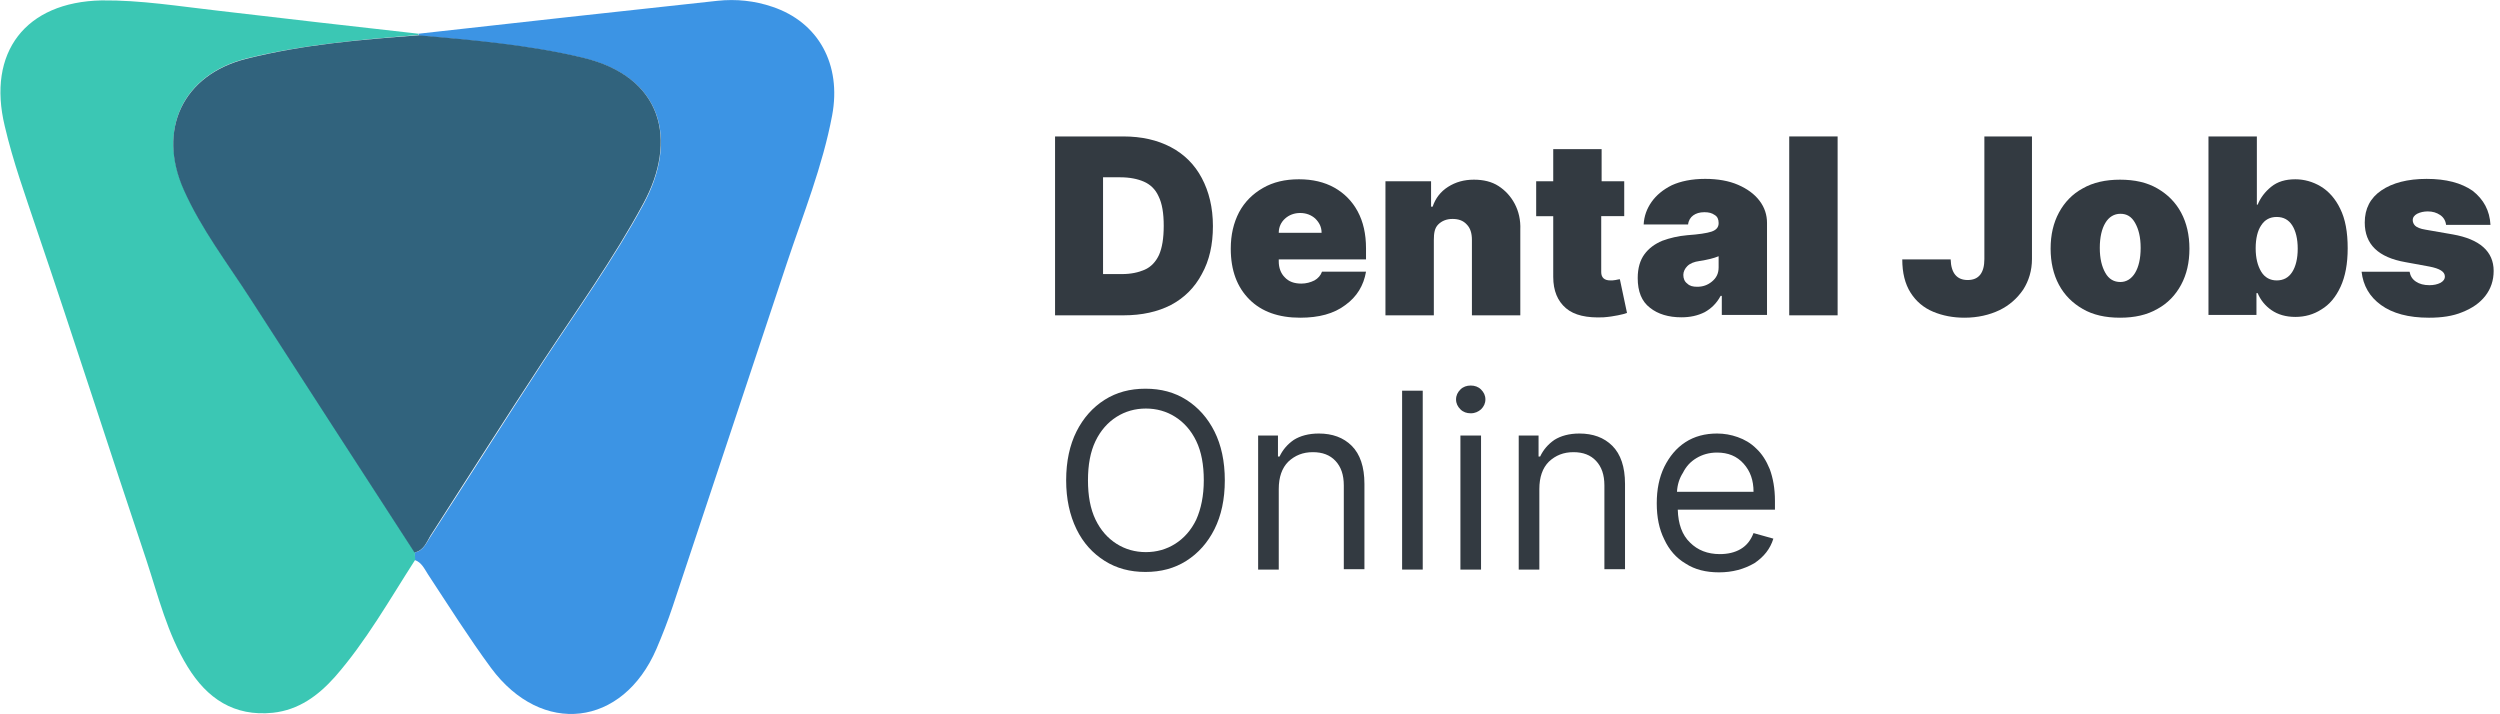
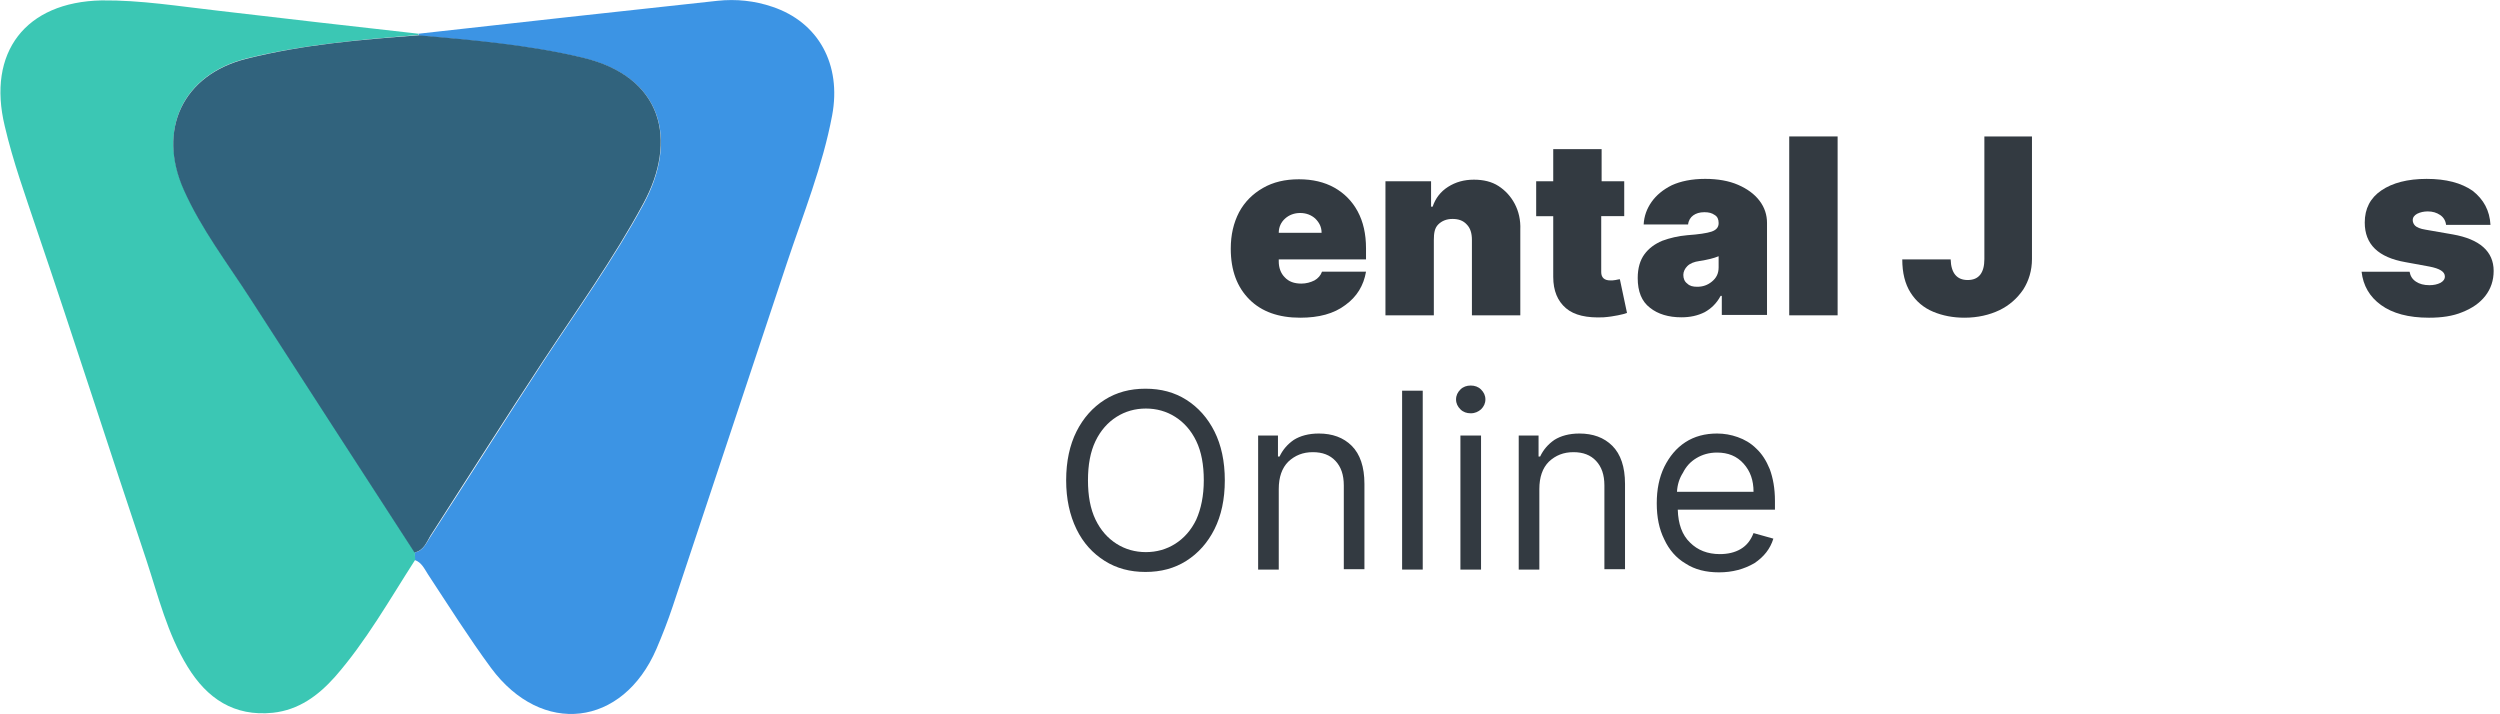
<svg xmlns="http://www.w3.org/2000/svg" version="1.1" id="shapes" x="0px" y="0px" viewBox="0 0 630.3 179.9" style="enable-background:new 0 0 630.3 179.9;" xml:space="preserve">
  <style type="text/css">
	.st0{enable-background:new    ;}
	.st1{fill:#333A41;}
	.st2{fill:#3C94E4;}
	.st3{fill:#3BC7B4;}
	.st4{fill:#31637D;}
</style>
  <g class="st0">
-     <path class="st1" d="M283.3,79.5H266V34.4h17.2c4.6,0,8.6,0.9,12,2.7s6,4.4,7.8,7.8c1.8,3.4,2.8,7.4,2.8,12.1   c0,4.7-0.9,8.7-2.8,12.1c-1.8,3.4-4.4,6-7.8,7.8C291.9,78.6,287.9,79.5,283.3,79.5z M278.2,69.1h4.7c2.2,0,4.1-0.4,5.7-1.1   c1.6-0.7,2.8-2,3.6-3.7c0.8-1.8,1.2-4.2,1.2-7.4c0-3.1-0.4-5.6-1.3-7.4c-0.8-1.8-2.1-3-3.7-3.7c-1.6-0.7-3.6-1.1-6-1.1h-4.3V69.1z" />
    <path class="st1" d="M327.8,80.1c-5.4,0-9.7-1.5-12.8-4.6s-4.7-7.3-4.7-12.8c0-3.5,0.7-6.5,2.1-9.2c1.4-2.6,3.4-4.6,6-6.1   s5.6-2.2,9.1-2.2c3.4,0,6.4,0.7,8.9,2.1s4.5,3.4,5.9,6c1.4,2.6,2.1,5.7,2.1,9.3v2.8h-22v0.5c0,1.6,0.5,3,1.5,4   c1,1.1,2.4,1.6,4.2,1.6c1.2,0,2.3-0.3,3.3-0.8c0.9-0.5,1.6-1.3,1.9-2.2h11.1c-0.6,3.5-2.3,6.3-5.2,8.4   C336.3,79.1,332.5,80.1,327.8,80.1z M322.4,58.7h10.8c0-1.5-0.6-2.6-1.6-3.6c-1-0.9-2.3-1.4-3.8-1.4c-1.5,0-2.8,0.5-3.8,1.4   S322.4,57.2,322.4,58.7z" />
    <path class="st1" d="M361.5,60.5v19h-12.2V45.7h11.5v6.4h0.4c0.7-2.1,2-3.8,3.9-5c1.9-1.2,4-1.8,6.5-1.8c2.4,0,4.5,0.5,6.2,1.6   s3.1,2.6,4.1,4.5c1,1.9,1.5,4.1,1.4,6.5v21.6h-12.2v-19c0-1.7-0.4-3-1.3-3.9c-0.9-1-2.1-1.4-3.6-1.4c-1.5,0-2.7,0.5-3.6,1.4   S361.5,58.8,361.5,60.5z" />
    <path class="st1" d="M409.5,45.7v8.8h-5.8v14.1c0,1.4,0.8,2.1,2.3,2.1c0.4,0,0.8,0,1.3-0.1c0.5-0.1,0.9-0.2,1.1-0.2l1.8,8.5   c-0.5,0.2-1.3,0.4-2.3,0.6c-1,0.2-2.2,0.4-3.6,0.5c-4.2,0.2-7.4-0.5-9.5-2.3s-3.2-4.4-3.2-7.9V54.5h-4.3v-8.8h4.3v-8.1h12.2v8.1   H409.5z" />
    <path class="st1" d="M423.9,80c-3.2,0-5.9-0.8-7.9-2.4c-2.1-1.6-3.1-4.1-3.1-7.5c0-2.5,0.6-4.5,1.7-6c1.1-1.5,2.6-2.6,4.5-3.4   c1.9-0.7,4-1.2,6.3-1.4c2.8-0.2,4.9-0.5,6.1-0.9c1.2-0.4,1.8-1.1,1.8-2.1v-0.1c0-0.9-0.3-1.6-1-2c-0.7-0.5-1.5-0.7-2.6-0.7   c-1.2,0-2.1,0.3-2.8,0.8c-0.7,0.5-1.2,1.3-1.3,2.3h-11.2c0.1-2.1,0.8-4,2-5.7s2.9-3.1,5.1-4.2c2.2-1,5-1.6,8.4-1.6   c3.2,0,6,0.5,8.3,1.5s4.1,2.3,5.4,4c1.3,1.7,1.9,3.6,1.9,5.6v23.2h-11.4v-4.8h-0.3c-1,1.9-2.4,3.2-4,4.1   C428,79.6,426.1,80,423.9,80z M427.9,72.3c1.4,0,2.6-0.4,3.7-1.3s1.7-2,1.7-3.6v-2.8c-1.2,0.5-2.8,0.9-4.8,1.2   c-1.4,0.2-2.4,0.6-3.1,1.3c-0.6,0.6-1,1.4-1,2.2c0,0.9,0.3,1.7,1,2.2C426,72.1,426.8,72.3,427.9,72.3z" />
    <path class="st1" d="M463.3,34.4v45.1h-12.2V34.4H463.3z" />
    <path class="st1" d="M500.2,34.4h12.1v30.9c0,2.9-0.8,5.5-2.2,7.7c-1.5,2.2-3.5,4-6,5.2s-5.5,1.9-8.8,1.9c-2.9,0-5.5-0.5-7.9-1.5   c-2.4-1-4.3-2.6-5.7-4.8s-2.1-5-2.1-8.4h12.2c0.1,3.5,1.6,5.2,4.3,5.2c2.8,0,4.2-1.8,4.2-5.3V34.4z" />
-     <path class="st1" d="M534.5,80.1c-3.7,0-6.8-0.7-9.4-2.2c-2.6-1.5-4.6-3.5-6-6.1c-1.4-2.6-2.1-5.7-2.1-9.1c0-3.5,0.7-6.5,2.1-9.1   c1.4-2.6,3.4-4.7,6-6.1c2.6-1.5,5.8-2.2,9.4-2.2c3.7,0,6.8,0.7,9.4,2.2c2.6,1.5,4.6,3.5,6,6.1s2.1,5.7,2.1,9.1   c0,3.5-0.7,6.5-2.1,9.1s-3.4,4.7-6,6.1C541.3,79.4,538.2,80.1,534.5,80.1z M534.6,71.1c1.5,0,2.8-0.8,3.7-2.3   c0.9-1.5,1.4-3.6,1.4-6.3c0-2.7-0.5-4.7-1.4-6.3s-2.1-2.3-3.7-2.3c-1.6,0-2.9,0.8-3.8,2.3c-0.9,1.5-1.4,3.6-1.4,6.3   c0,2.7,0.5,4.7,1.4,6.3C531.7,70.4,533,71.1,534.6,71.1z" />
-     <path class="st1" d="M556.8,79.5V34.4h12.2v17.2h0.2c0.7-1.7,1.8-3.2,3.4-4.5s3.6-1.9,6.1-1.9c2.2,0,4.4,0.6,6.4,1.8   c2,1.2,3.7,3.1,4.9,5.6c1.3,2.6,1.9,5.9,1.9,10c0,3.9-0.6,7.1-1.8,9.7s-2.8,4.5-4.8,5.7c-2,1.3-4.2,1.9-6.6,1.9   c-2.4,0-4.4-0.6-6-1.7s-2.8-2.6-3.5-4.3h-0.3v5.5H556.8z M568.7,62.6c0,2.5,0.5,4.4,1.4,5.9s2.3,2.2,3.9,2.2c1.7,0,3-0.7,3.9-2.1   c0.9-1.4,1.4-3.4,1.4-5.9s-0.5-4.5-1.4-5.9c-0.9-1.4-2.2-2.1-3.9-2.1c-1.7,0-3,0.7-3.9,2.1C569.2,58.1,568.7,60.1,568.7,62.6z" />
    <path class="st1" d="M627.9,56.7h-11.2c-0.1-1-0.6-1.9-1.5-2.5s-1.9-0.9-3.1-0.9c-1,0-1.9,0.2-2.7,0.6c-0.7,0.4-1.1,0.9-1.1,1.6   c0,0.5,0.2,1,0.6,1.4c0.4,0.4,1.3,0.8,2.6,1l6.9,1.2c6.8,1.2,10.3,4.3,10.3,9.2c0,2.4-0.7,4.5-2.1,6.3c-1.4,1.8-3.3,3.1-5.8,4.1   c-2.4,1-5.2,1.4-8.4,1.4c-5.2,0-9.2-1.1-12.1-3.2c-2.9-2.1-4.5-4.9-4.9-8.4h12.1c0.2,1.1,0.7,1.9,1.6,2.5c0.9,0.6,2,0.9,3.4,0.9   c1.1,0,2-0.2,2.8-0.6c0.7-0.4,1.1-0.9,1.1-1.6c0-1.2-1.3-2-3.9-2.5l-6-1.1c-6.9-1.2-10.3-4.5-10.3-10c0-3.5,1.4-6.2,4.2-8.1   s6.6-2.9,11.4-2.9c4.9,0,8.7,1,11.6,3C626.2,50.3,627.7,53.1,627.9,56.7z" />
  </g>
  <g class="st0">
    <path class="st1" d="M308.8,121.1c0,4.8-0.9,8.9-2.6,12.3s-4.1,6.1-7.1,8c-3,1.9-6.4,2.8-10.3,2.8s-7.3-0.9-10.3-2.8   c-3-1.9-5.4-4.5-7.1-8s-2.6-7.6-2.6-12.3c0-4.8,0.9-8.9,2.6-12.3s4.1-6.1,7.1-8c3-1.9,6.4-2.8,10.3-2.8s7.3,0.9,10.3,2.8   c3,1.9,5.4,4.6,7.1,8S308.8,116.3,308.8,121.1z M303.5,121.1c0-3.9-0.6-7.2-1.9-9.9c-1.3-2.7-3.1-4.7-5.3-6.1   c-2.2-1.4-4.7-2.1-7.4-2.1c-2.7,0-5.2,0.7-7.4,2.1c-2.2,1.4-4,3.4-5.3,6.1c-1.3,2.7-1.9,6-1.9,9.9c0,3.9,0.6,7.2,1.9,9.9   c1.3,2.7,3.1,4.7,5.3,6.1c2.2,1.4,4.7,2.1,7.4,2.1c2.7,0,5.2-0.7,7.4-2.1c2.2-1.4,4-3.4,5.3-6.1C302.8,128.3,303.5,125,303.5,121.1   z" />
    <path class="st1" d="M322.4,123.3v20.3h-5.2v-33.8h5v5.3h0.4c0.8-1.7,2-3.1,3.6-4.2c1.6-1,3.7-1.6,6.3-1.6c3.4,0,6.2,1,8.3,3.1   c2.1,2.1,3.2,5.3,3.2,9.6v21.5h-5.2v-21.1c0-2.7-0.7-4.7-2.1-6.2c-1.4-1.5-3.3-2.2-5.7-2.2c-2.5,0-4.5,0.8-6.2,2.4   C323.2,118,322.4,120.3,322.4,123.3z" />
    <path class="st1" d="M358.7,98.5v45.1h-5.2V98.5H358.7z" />
    <path class="st1" d="M370.8,104.2c-1,0-1.9-0.3-2.6-1c-0.7-0.7-1.1-1.5-1.1-2.5s0.4-1.8,1.1-2.5c0.7-0.7,1.6-1,2.6-1s1.9,0.3,2.6,1   c0.7,0.7,1.1,1.5,1.1,2.5s-0.4,1.8-1.1,2.5C372.7,103.8,371.9,104.2,370.8,104.2z M368.2,143.6v-33.8h5.2v33.8H368.2z" />
    <path class="st1" d="M388.1,123.3v20.3h-5.2v-33.8h5v5.3h0.4c0.8-1.7,2-3.1,3.6-4.2c1.6-1,3.7-1.6,6.3-1.6c3.4,0,6.2,1,8.3,3.1   c2.1,2.1,3.2,5.3,3.2,9.6v21.5h-5.2v-21.1c0-2.7-0.7-4.7-2.1-6.2c-1.4-1.5-3.3-2.2-5.7-2.2c-2.5,0-4.5,0.8-6.2,2.4   C388.9,118,388.1,120.3,388.1,123.3z" />
    <path class="st1" d="M433.4,144.3c-3.3,0-6.1-0.7-8.4-2.2c-2.4-1.4-4.2-3.5-5.4-6.1c-1.3-2.6-1.9-5.6-1.9-9.1s0.6-6.5,1.9-9.2   c1.3-2.6,3-4.7,5.3-6.2c2.3-1.5,5-2.2,8-2.2c1.8,0,3.5,0.3,5.2,0.9c1.7,0.6,3.3,1.5,4.7,2.9c1.4,1.3,2.5,3,3.4,5.2   c0.8,2.2,1.3,4.8,1.3,8v2.2h-24.5c0.1,3.6,1.1,6.4,3.1,8.3c1.9,1.9,4.4,2.9,7.5,2.9c2,0,3.8-0.4,5.3-1.3s2.5-2.2,3.2-4l5,1.4   c-0.8,2.6-2.4,4.6-4.8,6.2C439.7,143.5,436.8,144.3,433.4,144.3z M422.8,124h19.3c0-2.9-0.8-5.2-2.5-7.1c-1.7-1.9-3.9-2.8-6.7-2.8   c-2,0-3.7,0.5-5.2,1.4s-2.6,2.1-3.4,3.7C423.4,120.6,422.9,122.2,422.8,124z" />
  </g>
  <g>
    <path class="st2" d="M105.5,8.5c25.1-2.8,50.3-5.6,75.4-8.3c4.7-0.5,9.4,0,13.8,1.5c11.7,3.9,17.5,14.6,15.1,27.4   s-7.3,24.9-11.4,37.2c-9.6,28.9-19.2,57.7-28.8,86.6c-1.2,3.6-2.6,7.2-4.1,10.7c-8.5,19.7-28.9,22.1-41.7,4.8   c-5.6-7.6-10.7-15.7-15.9-23.6c-0.9-1.4-1.6-3-3.3-3.6c0-0.6,0-1.2-0.1-1.9c2.3-0.4,3-2.5,4.1-4.1c9.5-14.6,18.8-29.4,28.3-43.9   c8.7-13.2,17.9-26,25.4-39.9c8.5-15.8,5.1-32-15.4-36.8c-13.6-3.2-27.5-4.4-41.3-5.6L105.5,8.5z" />
    <path class="st3" d="M105.5,8.5v0.3c-14.5,1.2-29,2.4-43.2,5.9c-16.2,4-22.7,17.9-15.9,33c4.4,9.9,11,18.5,16.8,27.5   c13.8,21.3,27.6,42.6,41.4,64c0,0.6,0,1.2,0.1,1.9c-6.5,10.1-12.4,20.6-20.3,29.6c-4.2,4.7-9.1,8.3-15.6,9   c-9.8,1-16.6-3.6-21.5-11.6c-5.1-8.3-7.4-17.8-10.4-26.9C27.6,113.5,18.7,85.6,9.3,58c-2.9-8.7-6-17.2-8.1-26.2   C-3.3,13.2,6.4,0.5,25.6,0.1C35.5,0,45.2,1.6,55,2.7C71.8,4.7,88.7,6.6,105.5,8.5z" />
    <path class="st4" d="M104.5,139.3c-13.8-21.3-27.6-42.6-41.4-64c-5.8-9-12.4-17.6-16.8-27.5c-6.7-15.1-0.2-29,15.9-33   C76.5,11.2,91,10,105.5,8.9c13.9,1.2,27.8,2.4,41.3,5.6c20.5,4.8,24,21,15.4,36.8c-7.5,13.9-16.7,26.7-25.4,39.9   c-9.6,14.6-18.9,29.3-28.3,43.9C107.5,136.8,106.8,138.8,104.5,139.3z" />
  </g>
</svg>